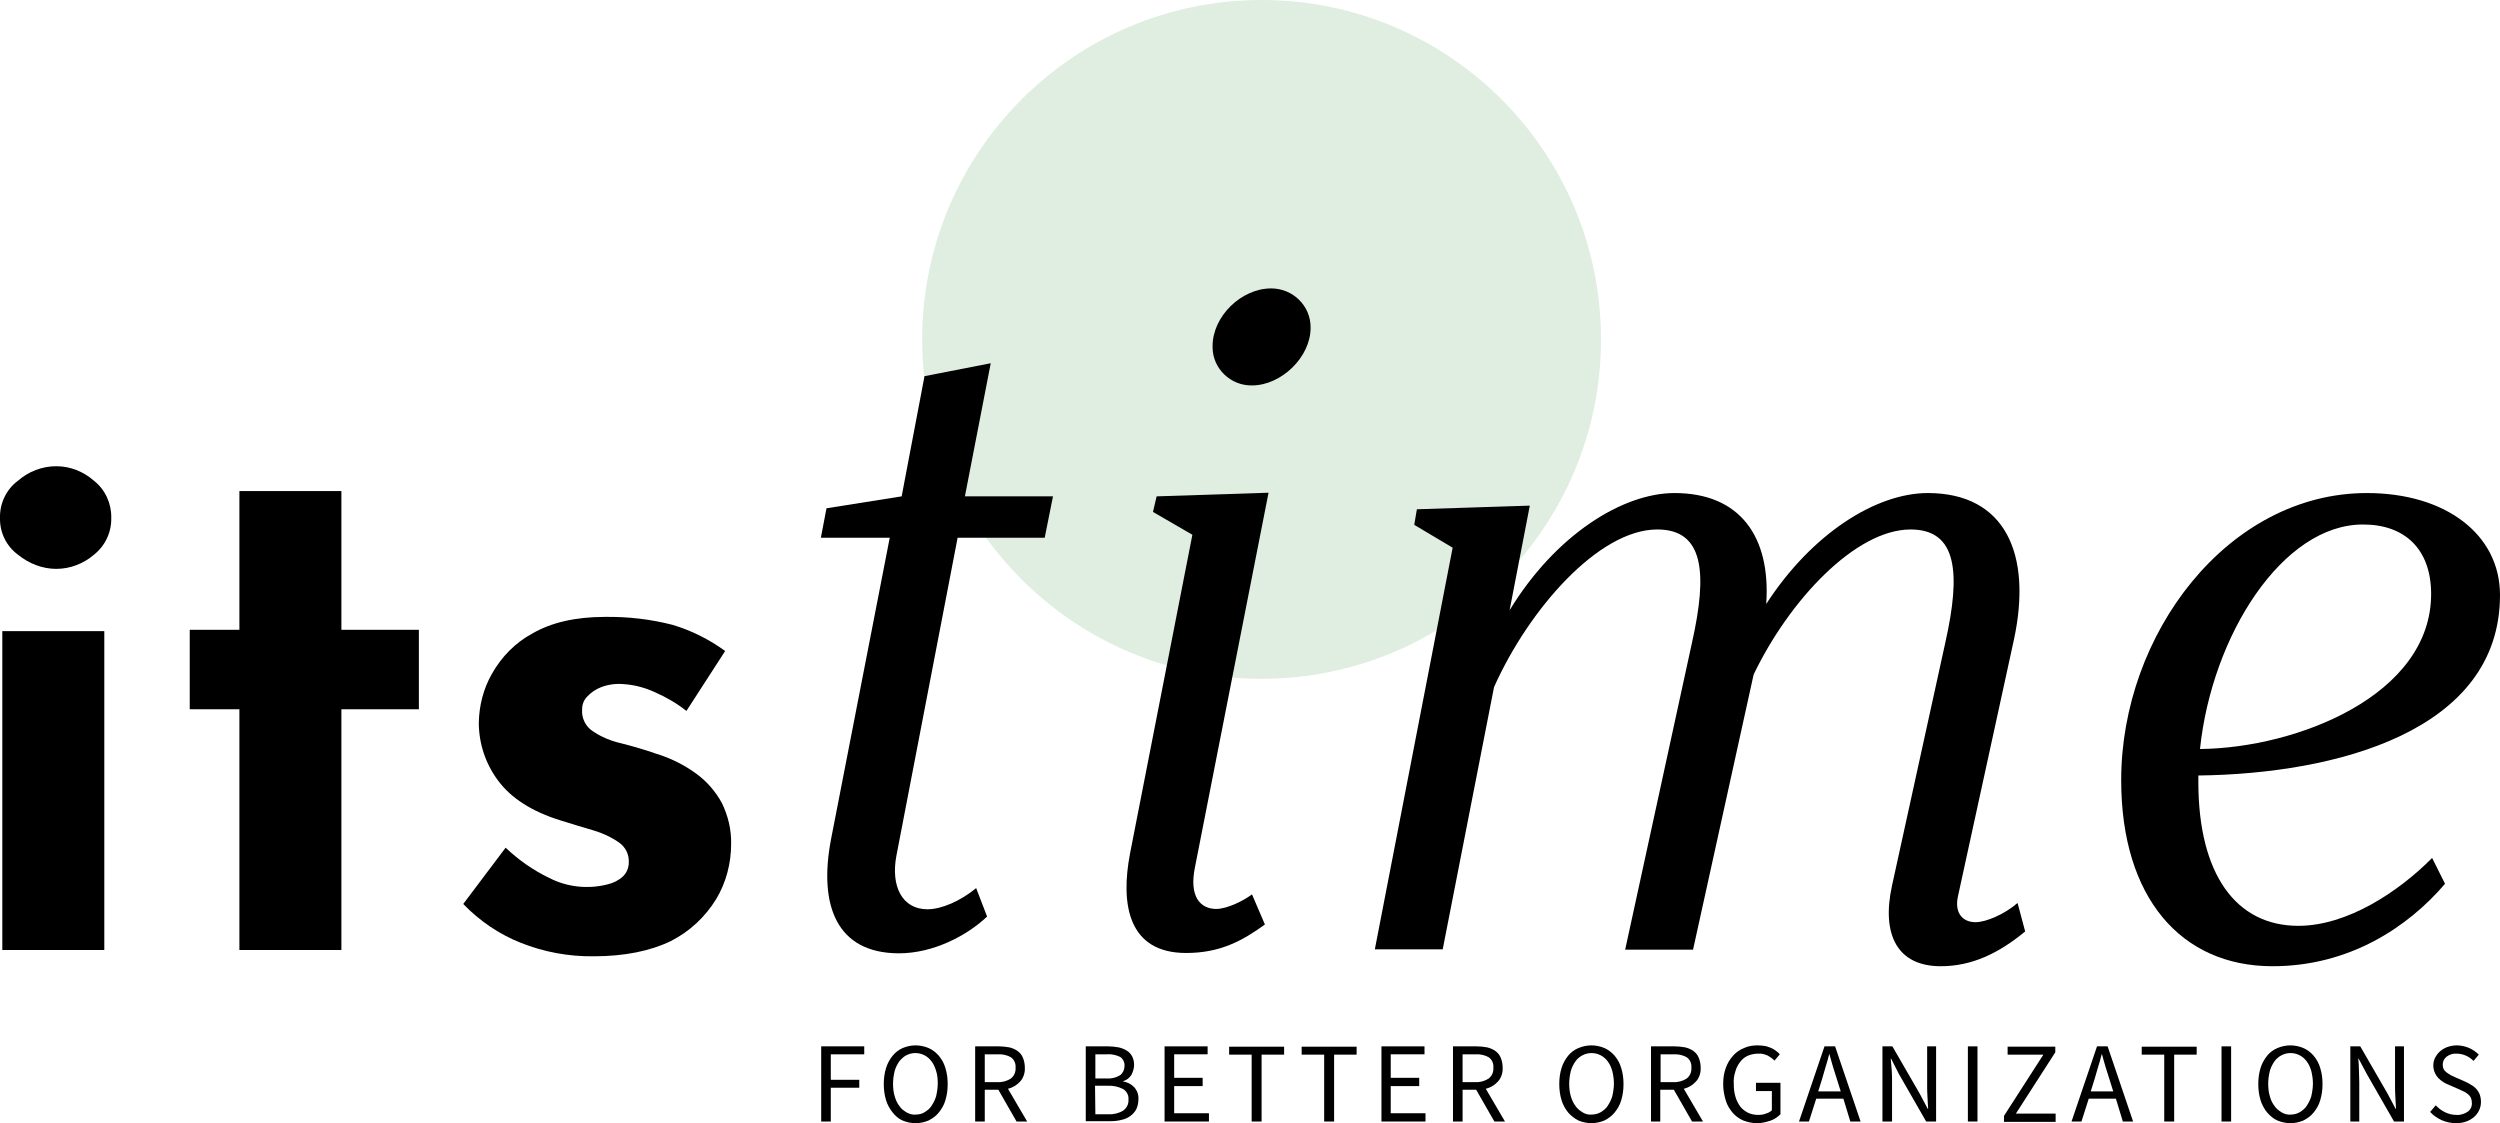
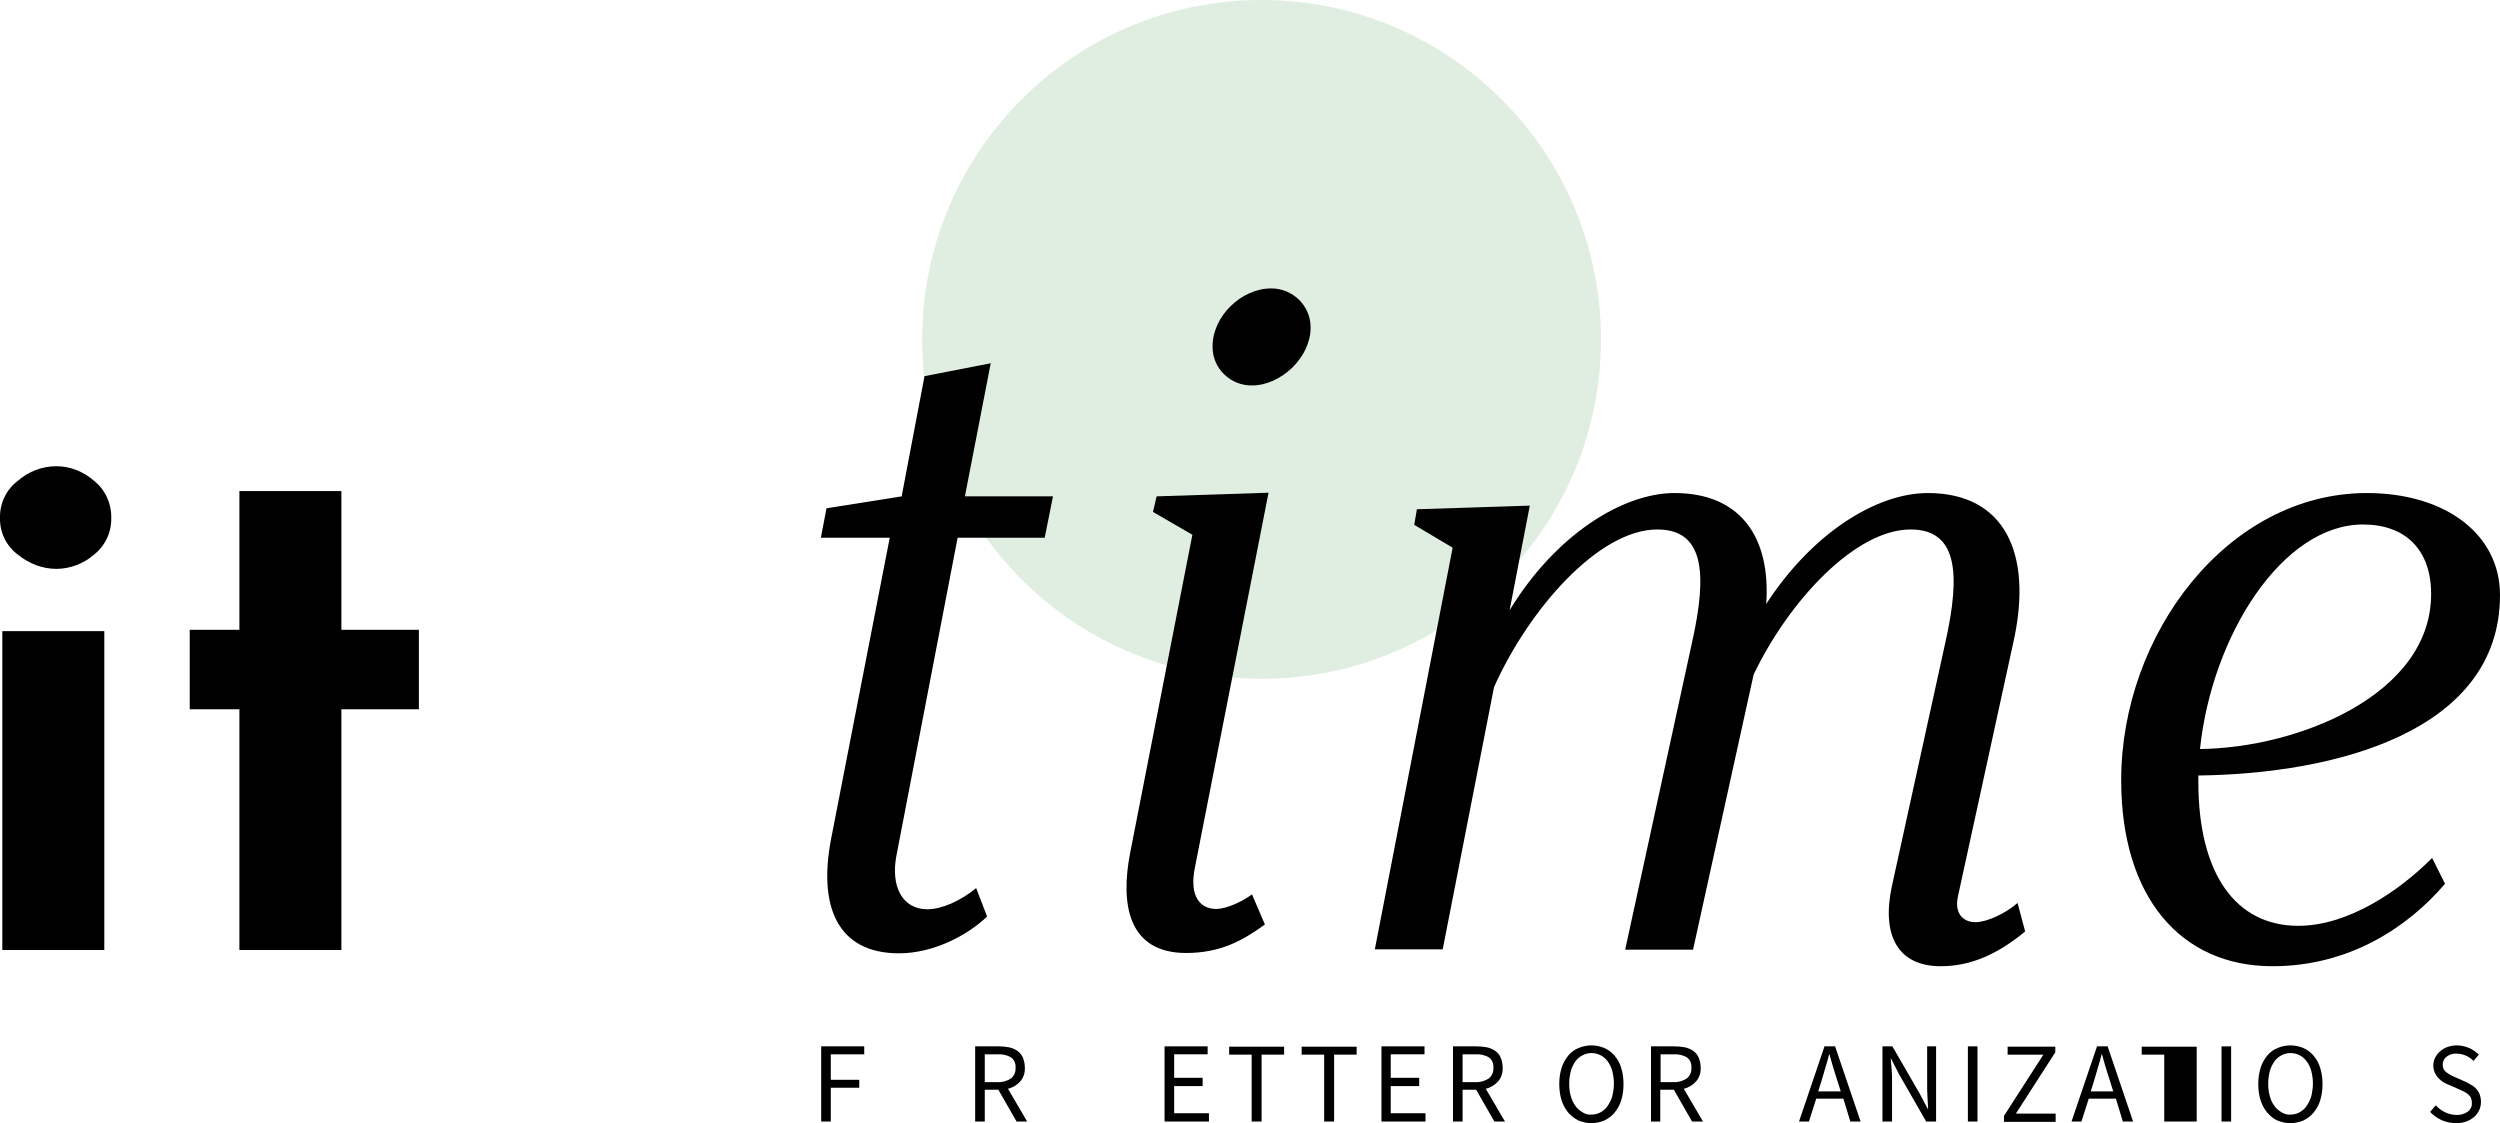
<svg xmlns="http://www.w3.org/2000/svg" version="1.1" id="Ebene_1" x="0px" y="0px" viewBox="0 0 755 339.2" style="enable-background:new 0 0 755 339.2;" xml:space="preserve">
  <style type="text/css">
	.st0{fill:#DFEEE1;}
</style>
  <g>
    <circle class="st0" cx="381" cy="102.5" r="102.5" />
    <path d="M248,338.7v-22.7h13v2.4h-10.1v7.7h8.6v2.4h-8.6v10.2L248,338.7z" />
-     <path d="M276.5,339.2c-1.4,0-2.7-0.3-3.9-0.8c-1.2-0.5-2.2-1.4-3-2.4c-0.9-1.1-1.6-2.4-2-3.7c-0.5-1.6-0.7-3.3-0.7-4.9   c0-1.7,0.2-3.3,0.7-4.9c0.4-1.3,1.1-2.6,2-3.7c0.8-1,1.9-1.8,3-2.3c1.2-0.5,2.6-0.8,3.9-0.8c1.3,0,2.7,0.3,3.9,0.8   c1.2,0.5,2.2,1.3,3.1,2.3c0.9,1.1,1.6,2.3,2,3.7c0.5,1.6,0.7,3.2,0.7,4.9c0,1.7-0.2,3.3-0.7,4.9c-0.4,1.4-1.1,2.6-2,3.7   c-0.8,1-1.9,1.8-3.1,2.4C279.2,338.9,277.9,339.2,276.5,339.2z M276.5,336.6c1,0,1.9-0.2,2.7-0.7c0.8-0.5,1.6-1.1,2.1-1.9   c0.6-0.9,1.1-1.9,1.4-2.9c0.3-1.3,0.5-2.6,0.5-3.9c0-1.3-0.1-2.6-0.5-3.8c-0.3-1-0.7-2-1.4-2.9c-0.6-0.8-1.3-1.4-2.1-1.8   c-1.7-0.9-3.8-0.9-5.5,0c-0.8,0.4-1.5,1.1-2.1,1.8c-0.6,0.9-1.1,1.8-1.4,2.9c-0.3,1.2-0.5,2.5-0.5,3.8c0,1.3,0.1,2.6,0.5,3.9   c0.3,1,0.7,2,1.4,2.9c0.5,0.8,1.3,1.4,2.1,1.9C274.6,336.4,275.5,336.7,276.5,336.6L276.5,336.6z" />
    <path d="M294.5,338.7v-22.7h7.1c1.1,0,2.1,0.1,3.2,0.3c0.9,0.2,1.8,0.6,2.5,1.1c0.7,0.5,1.3,1.2,1.6,2c0.4,0.9,0.6,2,0.6,3   c0.1,1.5-0.4,3.1-1.4,4.2c-1,1.1-2.3,1.9-3.7,2.2l5.8,9.9h-3.2l-5.5-9.6h-4.1v9.6L294.5,338.7z M297.4,326.8h3.8   c1.4,0.1,2.9-0.3,4.1-1.1c1-0.8,1.5-2,1.4-3.3c0.1-1.2-0.4-2.4-1.4-3.1c-1.2-0.7-2.7-1-4.1-0.9h-3.8V326.8z" />
-     <path d="M327.9,338.7v-22.7h6.7c1.1,0,2.1,0.1,3.2,0.3c0.9,0.2,1.7,0.5,2.5,1c0.7,0.4,1.2,1,1.6,1.7c0.4,0.8,0.6,1.7,0.6,2.5   c0,1.1-0.3,2.1-0.8,3.1c-0.6,0.9-1.4,1.6-2.5,1.9v0.1c1.3,0.2,2.4,0.8,3.3,1.7c0.9,1,1.4,2.3,1.3,3.7c0,1-0.2,2-0.6,2.9   c-0.4,0.8-1,1.5-1.8,2.1c-0.8,0.6-1.7,1-2.7,1.2c-1.1,0.3-2.3,0.4-3.5,0.4H327.9z M330.8,325.7h3.3c1.5,0.1,2.9-0.2,4.2-1   c0.8-0.6,1.3-1.7,1.3-2.7c0.1-1.1-0.4-2.2-1.3-2.8c-1.2-0.6-2.6-0.9-4-0.8h-3.5L330.8,325.7z M330.8,336.5h3.9   c1.6,0.1,3.2-0.3,4.5-1.1c1.1-0.8,1.7-2,1.6-3.4c0.1-1.2-0.5-2.4-1.6-3.1c-1.4-0.7-3-1.1-4.6-1h-3.9L330.8,336.5z" />
    <path d="M351.7,338.7v-22.7h13v2.4h-10.1v7.1h8.6v2.5h-8.6v8.2h10.5v2.5L351.7,338.7z" />
    <path d="M378,338.7v-20.2h-6.8v-2.4h16.6v2.4h-6.8v20.2H378z" />
    <path d="M399.9,338.7v-20.2h-6.8v-2.4h16.6v2.4h-6.8v20.2H399.9z" />
    <path d="M417.2,338.7v-22.7h13v2.4H420v7.1h8.6v2.5H420v8.2h10.5v2.5L417.2,338.7z" />
    <path d="M438.8,338.7v-22.7h7.1c1.1,0,2.1,0.1,3.2,0.3c0.9,0.2,1.8,0.6,2.5,1.1c0.7,0.5,1.3,1.2,1.6,2c0.4,0.9,0.6,2,0.6,3   c0.1,1.5-0.4,3.1-1.4,4.2c-1,1.1-2.3,1.9-3.7,2.2l5.8,9.9h-3.2l-5.5-9.6h-4.1v9.6L438.8,338.7z M441.7,326.8h3.8   c1.4,0.1,2.9-0.3,4.1-1.1c1-0.8,1.5-2,1.4-3.3c0.1-1.2-0.4-2.4-1.4-3.1c-1.2-0.7-2.7-1-4.1-0.9h-3.8V326.8z" />
    <path d="M480.6,339.2c-1.3,0-2.7-0.3-3.9-0.8c-1.2-0.6-2.2-1.4-3.1-2.4c-0.9-1.1-1.6-2.4-2-3.7c-0.5-1.6-0.7-3.3-0.7-4.9   c0-1.7,0.2-3.3,0.7-4.9c0.4-1.3,1.1-2.6,2-3.7c0.8-1,1.9-1.8,3.1-2.3c1.2-0.5,2.6-0.8,3.9-0.8c1.4,0,2.7,0.3,3.9,0.8   c1.2,0.5,2.2,1.3,3.1,2.3c0.9,1.1,1.6,2.3,2,3.7c0.5,1.6,0.7,3.2,0.7,4.9c0,1.7-0.2,3.3-0.7,4.9c-0.4,1.4-1.1,2.6-2,3.7   c-0.8,1-1.9,1.8-3.1,2.4C483.3,338.9,481.9,339.2,480.6,339.2z M480.6,336.6c1,0,1.9-0.2,2.8-0.7c0.8-0.5,1.6-1.1,2.1-1.9   c0.6-0.9,1.1-1.9,1.4-2.9c0.3-1.3,0.5-2.6,0.5-3.9c0-1.3-0.2-2.6-0.5-3.8c-0.3-1-0.7-2-1.4-2.9c-0.6-0.8-1.3-1.4-2.1-1.8   c-1.7-0.9-3.8-0.9-5.5,0c-0.8,0.4-1.6,1.1-2.1,1.8c-0.6,0.9-1.1,1.8-1.4,2.9c-0.3,1.2-0.5,2.5-0.5,3.8c0,1.3,0.1,2.6,0.5,3.9   c0.3,1,0.7,2,1.4,2.9c0.5,0.8,1.3,1.4,2.1,1.9C478.7,336.4,479.6,336.7,480.6,336.6L480.6,336.6z" />
    <path d="M498.6,338.7v-22.7h7.1c1.1,0,2.1,0.1,3.2,0.3c0.9,0.2,1.8,0.6,2.5,1.1c0.7,0.5,1.3,1.2,1.6,2c0.4,0.9,0.6,2,0.6,3   c0.1,1.5-0.4,3.1-1.4,4.2c-1,1.1-2.3,1.9-3.7,2.2l5.8,9.9H511l-5.5-9.6h-4.1v9.6L498.6,338.7z M501.5,326.8h3.8   c1.4,0.1,2.9-0.3,4.1-1.1c1-0.8,1.5-2,1.4-3.3c0.1-1.2-0.4-2.4-1.4-3.1c-1.2-0.7-2.7-1-4.1-0.9h-3.8V326.8z" />
-     <path d="M530.6,339.2c-1.4,0-2.8-0.3-4.1-0.8c-1.2-0.5-2.3-1.3-3.2-2.3c-0.9-1.1-1.7-2.3-2.1-3.7c-0.5-1.6-0.8-3.3-0.8-5   c0-1.7,0.2-3.3,0.8-4.9c0.5-1.4,1.2-2.6,2.2-3.7c0.9-1,2-1.8,3.3-2.3c1.3-0.6,2.7-0.8,4.2-0.8c0.7,0,1.5,0.1,2.2,0.2   c0.6,0.1,1.2,0.4,1.8,0.6c0.5,0.2,1,0.5,1.5,0.9c0.4,0.3,0.8,0.6,1.1,1l-1.6,1.9c-0.6-0.6-1.3-1.1-2-1.5c-0.9-0.4-1.9-0.7-2.9-0.6   c-1.1,0-2.1,0.2-3.1,0.6c-0.9,0.4-1.7,1-2.3,1.8c-0.7,0.9-1.2,1.8-1.5,2.9c-0.4,1.2-0.6,2.5-0.5,3.8c0,1.3,0.1,2.6,0.5,3.9   c0.3,1.1,0.8,2,1.4,2.9c0.6,0.8,1.4,1.4,2.3,1.9c1,0.5,2.1,0.7,3.2,0.7c0.8,0,1.6-0.1,2.3-0.4c0.7-0.2,1.3-0.5,1.8-1v-5.8h-4.8V327   h7.4v9.5c-0.8,0.8-1.8,1.5-2.9,1.9C533.3,338.9,532,339.2,530.6,339.2z" />
    <path d="M543.3,338.7l7.7-22.7h3.2l7.7,22.7h-3.1l-2.1-6.9h-8.2l-2.2,6.9H543.3z M550.2,326.1l-1.1,3.5h6.8l-1.1-3.5   c-0.4-1.3-0.8-2.5-1.2-3.8s-0.7-2.5-1.1-3.9h-0.1c-0.3,1.3-0.7,2.6-1.1,3.9S550.6,324.8,550.2,326.1L550.2,326.1z" />
    <path d="M568.5,338.7v-22.7h3l8.2,14.2l2.5,4.7h0.1c-0.1-1.1-0.1-2.3-0.2-3.6s-0.1-2.5-0.1-3.6v-11.7h2.7v22.7h-3l-8.2-14.3   l-2.4-4.7h-0.1c0.1,1.2,0.2,2.3,0.3,3.5s0.1,2.4,0.1,3.6v11.9H568.5z" />
    <path d="M594.3,338.7v-22.7h2.9v22.7L594.3,338.7z" />
    <path d="M605.2,338.7V337l11.9-18.5h-10.8v-2.4h14.4v1.7l-11.9,18.5h12v2.5H605.2z" />
    <path d="M625.6,338.7l7.7-22.7h3.2l7.7,22.7h-3.1l-2.1-6.9h-8.2l-2.2,6.9H625.6z M632.5,326.1l-1.1,3.5h6.8l-1.1-3.5   c-0.4-1.3-0.8-2.5-1.2-3.8s-0.7-2.5-1.1-3.9h-0.1c-0.3,1.3-0.7,2.6-1.1,3.9S632.9,324.8,632.5,326.1z" />
-     <path d="M653.6,338.7v-20.2h-6.8v-2.4h16.6v2.4h-6.8v20.2H653.6z" />
+     <path d="M653.6,338.7v-20.2h-6.8v-2.4h16.6v2.4v20.2H653.6z" />
    <path d="M670.9,338.7v-22.7h2.9v22.7L670.9,338.7z" />
    <path d="M691.7,339.2c-1.3,0-2.7-0.3-3.9-0.8c-1.2-0.5-2.2-1.4-3.1-2.4c-0.9-1.1-1.6-2.4-2-3.7c-0.5-1.6-0.7-3.3-0.7-4.9   c0-1.7,0.2-3.3,0.7-4.9c0.4-1.3,1.1-2.6,2-3.7c0.8-1,1.9-1.8,3.1-2.3c1.2-0.5,2.6-0.8,3.9-0.8c1.4,0,2.7,0.3,3.9,0.8   c1.2,0.5,2.2,1.3,3.1,2.3c0.9,1.1,1.6,2.3,2,3.7c0.5,1.6,0.7,3.2,0.7,4.9c0,1.7-0.2,3.3-0.7,4.9c-0.4,1.4-1.1,2.6-2,3.7   c-0.8,1-1.9,1.8-3.1,2.4C694.4,338.9,693.1,339.2,691.7,339.2z M691.7,336.6c1,0,1.9-0.2,2.8-0.7c0.8-0.5,1.6-1.1,2.1-1.9   c0.6-0.9,1.1-1.9,1.4-2.9c0.3-1.3,0.5-2.6,0.5-3.9c0-1.3-0.2-2.6-0.5-3.8c-0.3-1-0.7-2-1.4-2.9c-0.6-0.8-1.3-1.4-2.1-1.8   c-1.7-0.9-3.8-0.9-5.5,0c-0.8,0.4-1.6,1.1-2.1,1.8c-0.6,0.9-1.1,1.8-1.4,2.9c-0.3,1.2-0.5,2.5-0.5,3.8c0,1.3,0.1,2.6,0.5,3.9   c0.3,1.1,0.7,2,1.4,2.9c0.5,0.8,1.3,1.4,2.1,1.9C689.8,336.4,690.8,336.7,691.7,336.6L691.7,336.6z" />
-     <path d="M709.8,338.7v-22.7h3l8.2,14.2l2.5,4.7h0.1c-0.1-1.1-0.1-2.3-0.2-3.6s-0.1-2.5-0.1-3.6v-11.7h2.7v22.7h-3l-8.2-14.3   l-2.5-4.7h-0.1c0.1,1.1,0.2,2.3,0.2,3.5s0.1,2.4,0.1,3.6v11.9L709.8,338.7z" />
    <path d="M741.8,339.2c-1.5,0-3-0.3-4.4-0.9c-1.3-0.6-2.5-1.4-3.5-2.5l1.7-2c0.8,0.9,1.8,1.6,2.8,2.1c1.1,0.5,2.2,0.8,3.4,0.8   c1.2,0.1,2.5-0.3,3.5-1c0.8-0.6,1.3-1.6,1.2-2.7c0-0.5-0.1-1-0.3-1.5c-0.2-0.4-0.5-0.7-0.8-1c-0.4-0.3-0.8-0.6-1.2-0.8l-1.5-0.7   l-3.2-1.4c-0.6-0.2-1.1-0.5-1.6-0.8c-0.5-0.3-1-0.7-1.5-1.2c-1.6-1.7-2-4.1-1-6.2c0.4-0.7,0.9-1.4,1.5-1.9c0.7-0.6,1.4-1,2.2-1.3   c0.9-0.3,1.9-0.5,2.8-0.5c1.3,0,2.6,0.3,3.8,0.8c1.1,0.5,2.1,1.2,2.9,2l-1.6,1.9c-0.7-0.7-1.4-1.2-2.3-1.6   c-0.9-0.4-1.9-0.6-2.8-0.6c-1.1-0.1-2.2,0.3-3,0.9c-0.8,0.6-1.2,1.5-1.2,2.4c0,0.5,0.1,1,0.3,1.4c0.2,0.4,0.5,0.7,0.9,1   c0.4,0.3,0.8,0.5,1.2,0.8c0.4,0.2,0.9,0.4,1.3,0.6l3.2,1.4c0.6,0.3,1.2,0.6,1.8,1c0.6,0.3,1.1,0.8,1.5,1.2c0.4,0.5,0.8,1.1,1,1.7   c0.5,1.5,0.5,3.2-0.2,4.7c-0.4,0.8-0.9,1.5-1.5,2c-0.7,0.6-1.5,1.1-2.4,1.4C744,339,742.9,339.2,741.8,339.2z" />
    <path d="M0,156.4c-0.1-4.4,1.9-8.6,5.4-11.2c3.2-2.8,7.3-4.4,11.6-4.4c4.2,0,8.2,1.6,11.4,4.4c3.4,2.7,5.3,6.9,5.2,11.2   c0.1,4.3-1.8,8.4-5.2,11.1c-3.1,2.7-7.2,4.3-11.4,4.3c-4.2,0-8.3-1.6-11.6-4.3C1.9,164.9-0.1,160.8,0,156.4z M0.7,190.6h30.8v96.3   H0.7V190.6z" />
    <path d="M72.3,148.3h30.8v41.9h23.4v24h-23.4v72.7H72.3v-72.7h-15v-24h15V148.3z" />
-     <path d="M179.3,288.8c-7.6,0.1-15.1-1.3-22.1-4.1c-6.5-2.6-12.4-6.6-17.3-11.7l12.8-17c3.9,3.7,8.3,6.8,13.1,9.1   c5.4,2.8,11.7,3.5,17.6,2c1.8-0.4,3.4-1.2,4.7-2.4c1.2-1.1,1.8-2.7,1.8-4.3c0.1-2.4-1-4.6-3-6c-2.3-1.6-4.9-2.8-7.6-3.6   c-3.1-0.9-6.4-1.9-9.9-3c-8.8-2.7-15.1-6.8-19-12.1c-3.8-5.1-5.8-11.2-5.8-17.5c0.1-5.1,1.4-10.2,3.9-14.6   c2.9-5.2,7.1-9.5,12.3-12.3c5.7-3.3,13-5,21.9-5c6.9-0.1,13.8,0.7,20.4,2.4c5.7,1.7,11.1,4.4,15.9,7.9l-11.7,18.1   c-2.9-2.3-6-4.1-9.4-5.6c-3-1.4-6.3-2.3-9.6-2.5c-2.3-0.2-4.6,0.1-6.7,0.9c-1.6,0.6-3.1,1.6-4.3,2.9c-1,1-1.5,2.4-1.5,3.8   c-0.2,2.6,1,5.2,3.2,6.6c2.6,1.8,5.6,3,8.7,3.7c3.5,0.9,7,1.9,10.4,3.1c4.3,1.3,8.4,3.3,12.1,6c3.2,2.3,5.9,5.4,7.8,8.9   c1.9,3.9,2.9,8.1,2.8,12.4c0,5.8-1.5,11.6-4.5,16.6c-3.3,5.4-8,9.8-13.7,12.7C196.4,287.2,188.6,288.8,179.3,288.8z" />
    <path d="M318,149.9l-2.5,12.5h-26.3l-18.5,96.1c-1.7,9.1,1.7,16.1,9.4,16.1c4.2,0,10-2.5,14.7-6.4l3.3,8.6   c-6.1,5.8-16.3,11.1-26.6,11.1c-18.8,0-24.4-14.4-20.5-34.6l17.7-90.9h-20.8l1.7-8.9l22.7-3.6l6.9-36.3l20-3.9l-7.8,40.2L318,149.9   z" />
    <path d="M378.1,270.1l3.9,9.1c-6.9,5-13.6,8.6-23.8,8.6c-17.5,0-19.9-14.7-16.9-30.2l18.8-96.1l-11.9-6.9l1.1-4.7l33.8-1.1   l-22.2,113c-1.9,9.1,1.7,12.7,6.4,12.7C370.6,274.5,375.6,272,378.1,270.1z M366.2,104.5c0-8.9,8.6-17.4,17.7-17.4   c6.5,0,11.9,5.2,11.9,11.7c0,0.1,0,0.1,0,0.2c0,8.9-8.9,17.4-17.7,17.4c-6.4,0.1-11.8-5-11.9-11.4   C366.2,104.8,366.2,104.6,366.2,104.5z" />
    <path d="M611.6,281.3c-8,6.6-16.1,10.5-25.5,10.5c-13,0-18-9.4-14.7-24.4l16.1-73.4c4.7-21,3.6-34.1-10.5-34.1   c-16.6,0-36.6,21.3-47.4,43.8l-18.3,83.1h-20.5l20.2-92.8c4.7-21,3.6-34.1-10.5-34.1c-17.7,0-38.8,24.1-49.3,47.6l-15.5,79.2h-20.5   l23.5-121.3l-11.6-6.9l0.8-4.7l34.1-1.1l-6.1,31.6c13.8-22.7,34.1-35.4,49.8-35.4c19.9,0,29.1,13.3,27.7,33.5   c13.8-21.3,33.2-33.5,48.8-33.5c23.3,0,31.6,18.3,26,44.3l-16.9,77.5c-1.1,5,1.4,7.8,5.3,7.8c3.3,0,8.9-2.5,12.7-5.8L611.6,281.3z" />
    <path d="M663.9,234.2v1.9c0,28,11.4,43.5,30.2,43.5c14.7,0,30.2-10.2,40.4-20.5l3.9,7.8c-11.1,13-28.8,24.9-52.1,24.9   c-27.7,0-45.7-20.8-45.7-56.2c0-44,32.1-86.7,74.2-86.7c23.8,0,40.2,12.5,40.2,30.8C755,220.9,705.4,233.7,663.9,234.2z    M664.4,226.2c29.4-0.3,69.8-16.3,69.8-46.8c0-13.6-8-21-20.5-21C689.4,158.3,668,191.8,664.4,226.2L664.4,226.2z" />
  </g>
</svg>